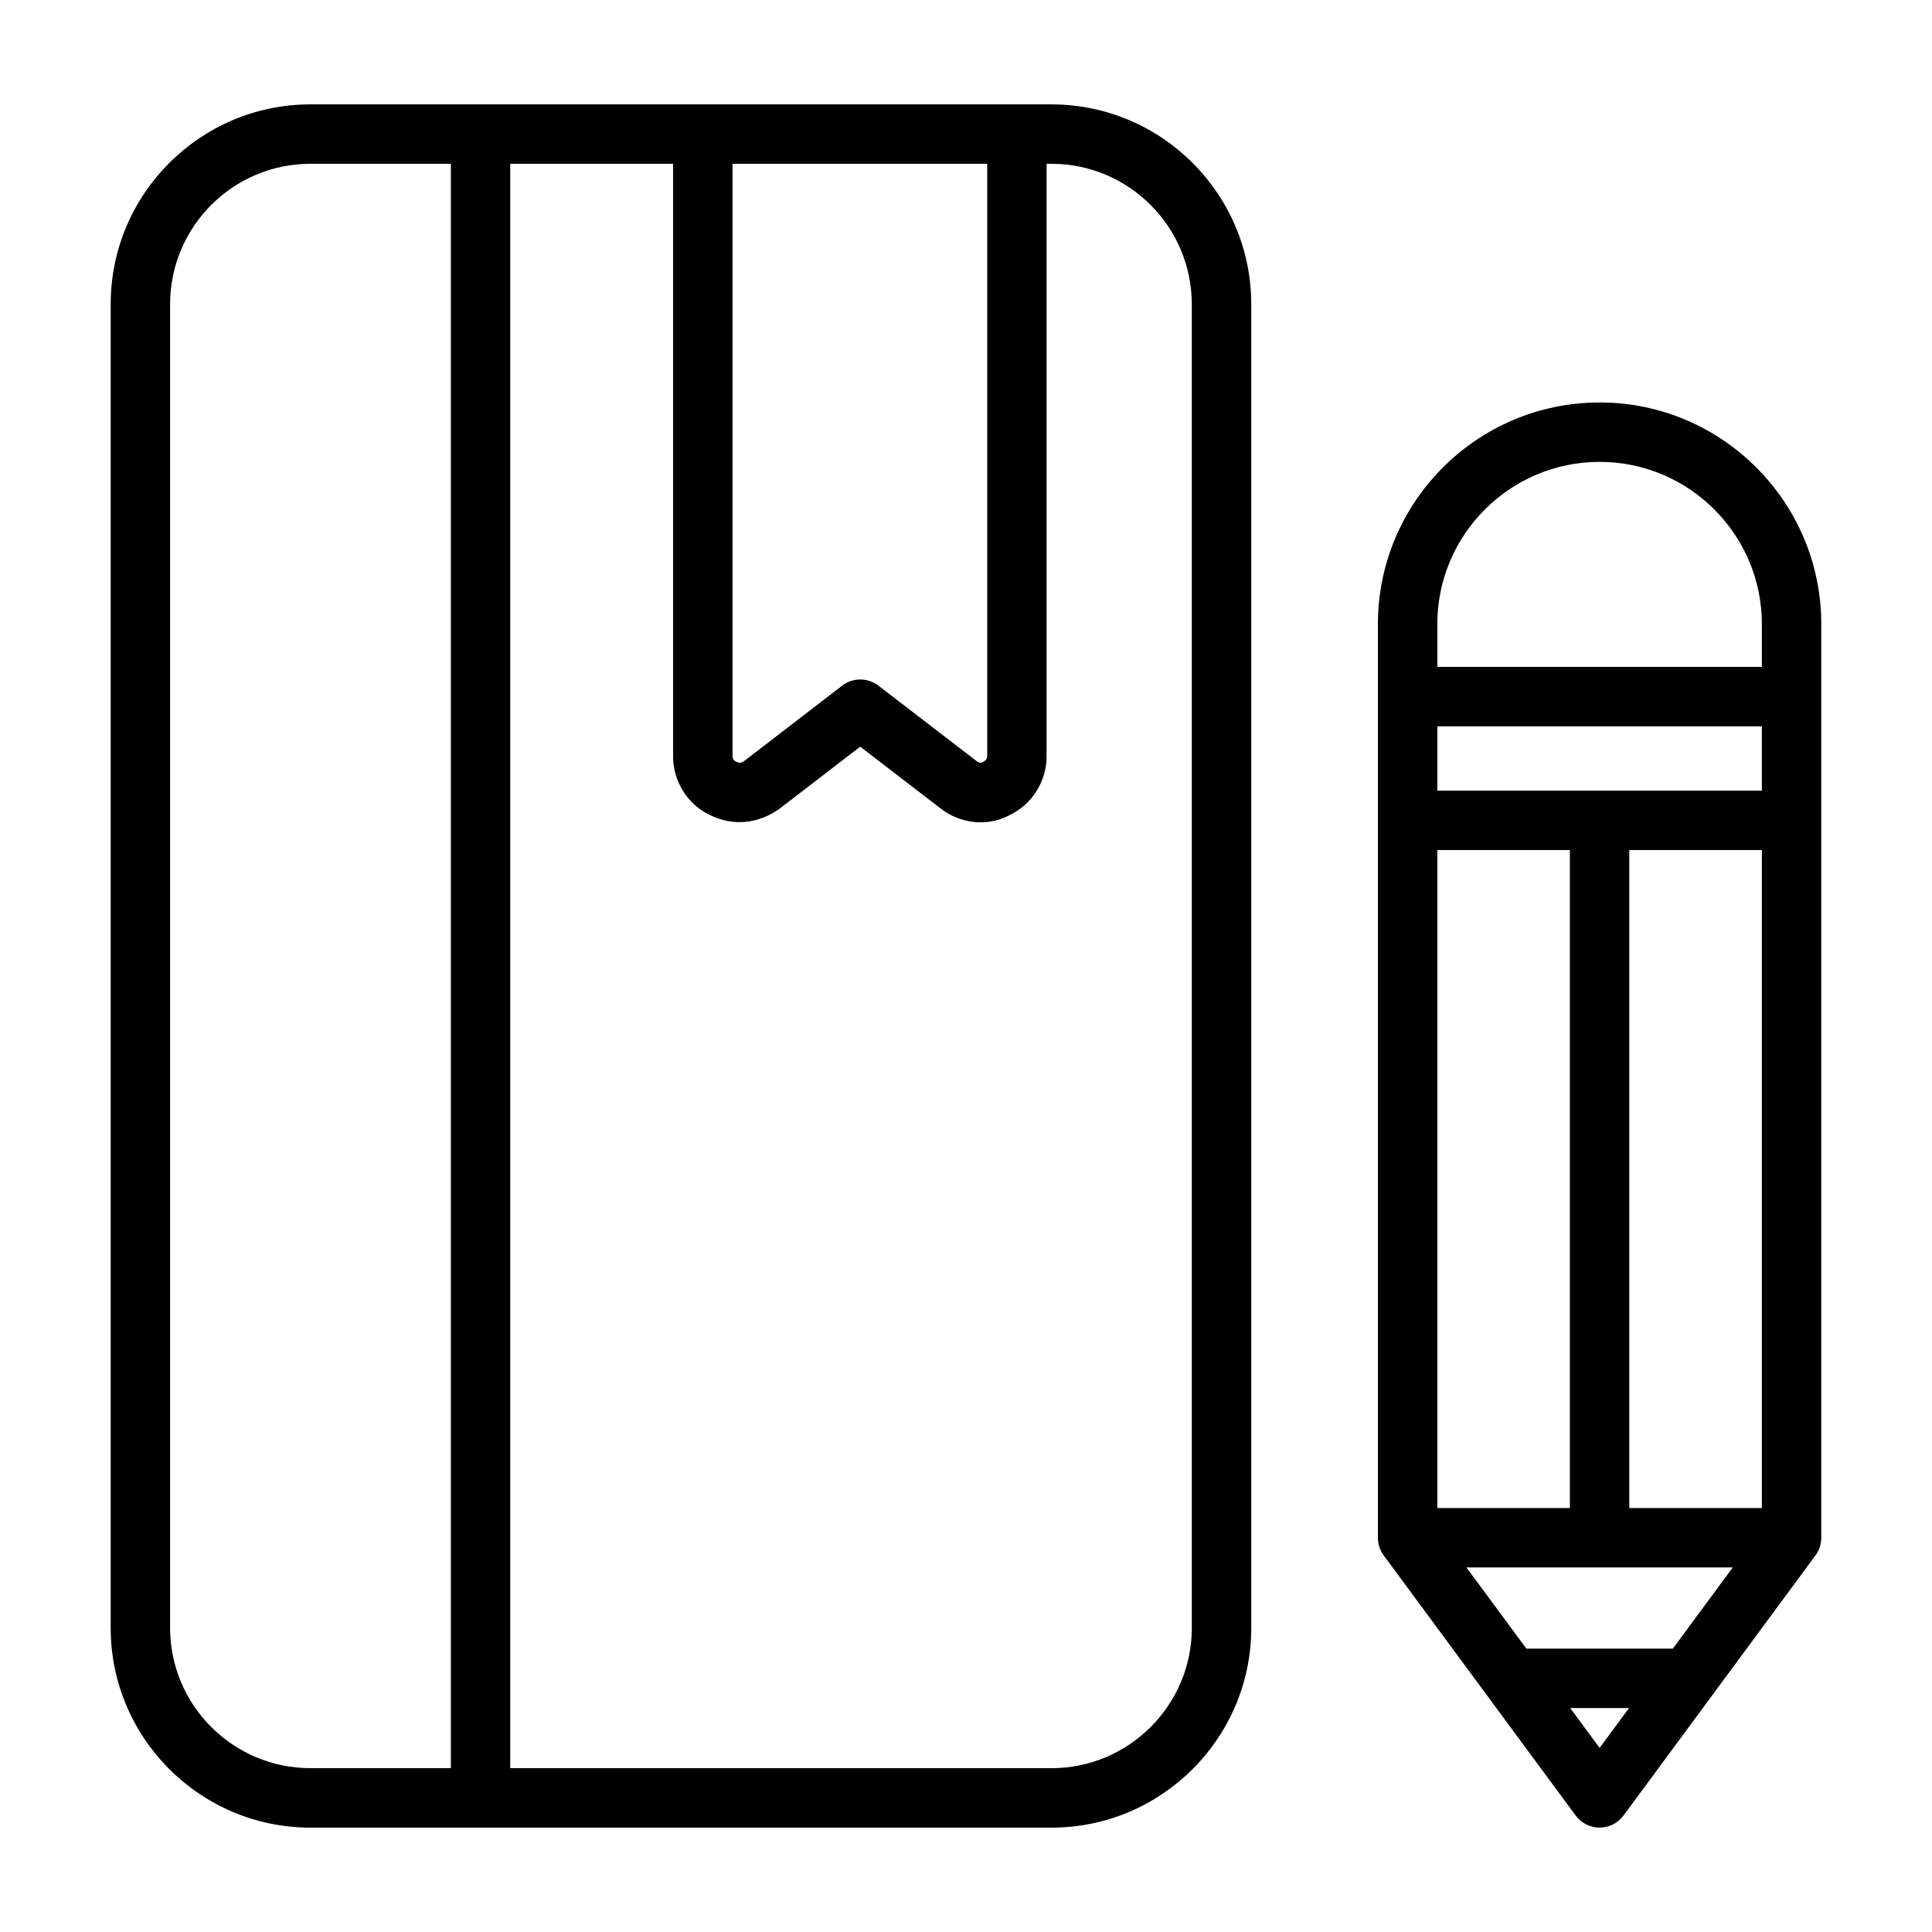
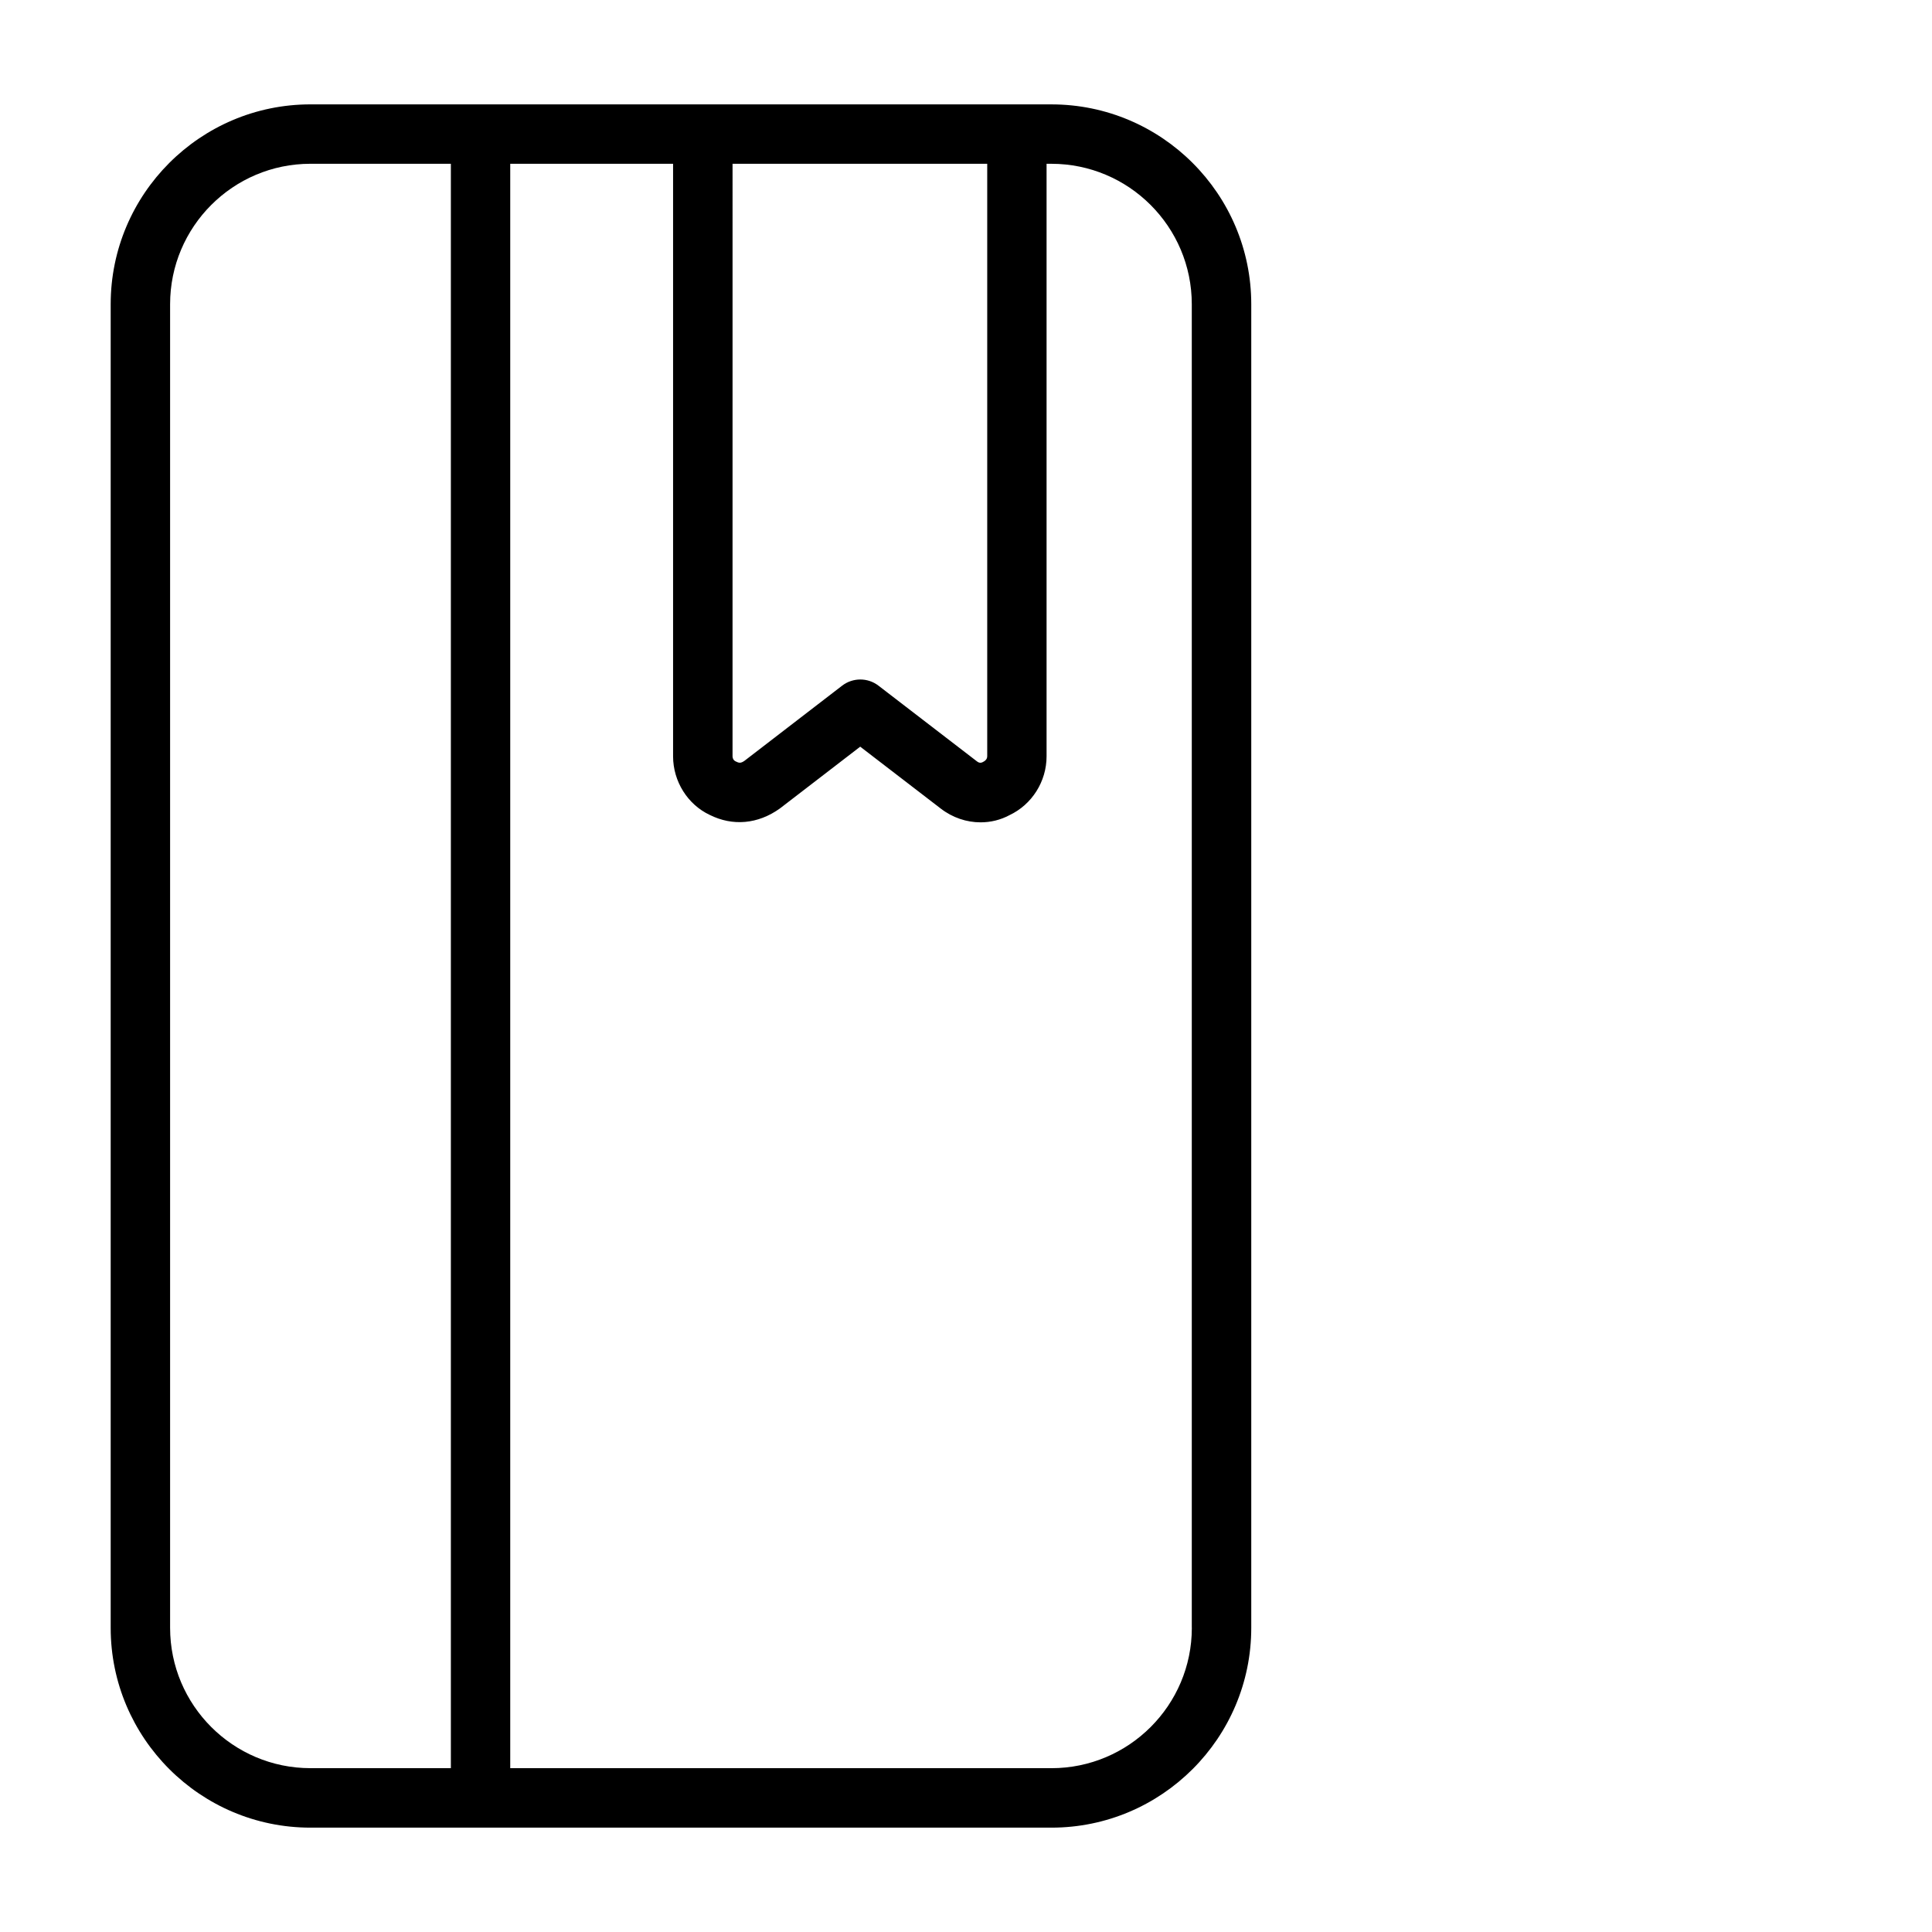
<svg xmlns="http://www.w3.org/2000/svg" fill="#000000" width="800px" height="800px" version="1.1" viewBox="144 144 512 512">
  <g>
    <path d="m422.64 171.66h-196.37c-29.191 0-52.938 23.758-52.938 52.957v350.79c0 29.191 23.75 52.938 52.938 52.938h196.37c29.199 0 52.957-23.75 52.957-52.938v-350.79c0-29.195-23.758-52.953-52.957-52.953zm-84.512 15.742h67.496v157.02c0 0.473-0.211 1.078-1.172 1.535-0.211 0.117-0.797 0.418-1.543-0.18l-26.121-20.082c-2.824-2.164-6.762-2.164-9.598 0l-25.883 19.918c-1.039 0.738-1.504 0.574-2.348 0.164-0.77-0.363-0.828-1.133-0.828-1.363l0.004-157.02zm-149.05 387.99v-350.78c0-20.516 16.68-37.211 37.195-37.211h37.211v425.18h-37.211c-20.512 0-37.195-16.68-37.195-37.195zm270.77 0c0 20.508-16.688 37.195-37.211 37.195h-143.42v-425.18h43.156v157.02c0 6.676 3.891 12.801 9.715 15.531 6.07 3.031 12.754 2.465 18.57-1.691l21.309-16.391 21.316 16.383c3.164 2.449 6.902 3.668 10.586 3.668 2.637 0 5.25-0.621 7.613-1.883 6-2.816 9.871-8.949 9.871-15.609v-157.03h1.273c20.516 0 37.211 16.688 37.211 37.211v350.78z" />
-     <path d="m567.91 250.66c-32.395 0-58.75 26.355-58.75 58.75v242.11c0 1.684 0.535 3.32 1.535 4.676l50.875 68.941c1.48 2.016 3.832 3.195 6.336 3.195s4.848-1.18 6.336-3.195l50.875-68.941c1-1.355 1.535-2.992 1.535-4.676l0.004-242.12c0-32.391-26.355-58.746-58.746-58.746zm0 15.742c23.719 0 43.004 19.285 43.004 43.004v11.32h-86.012v-11.32c0-23.719 19.289-43.004 43.008-43.004zm-35.285 292.99h70.574l-15.879 21.508h-38.824zm-7.723-15.742v-174.38h35.133v174.38zm50.879 0v-174.38h35.133v174.38zm-50.879-190.12v-17.051h86.008v17.051zm43.008 253.68-7.785-10.555h15.578z" />
  </g>
</svg>